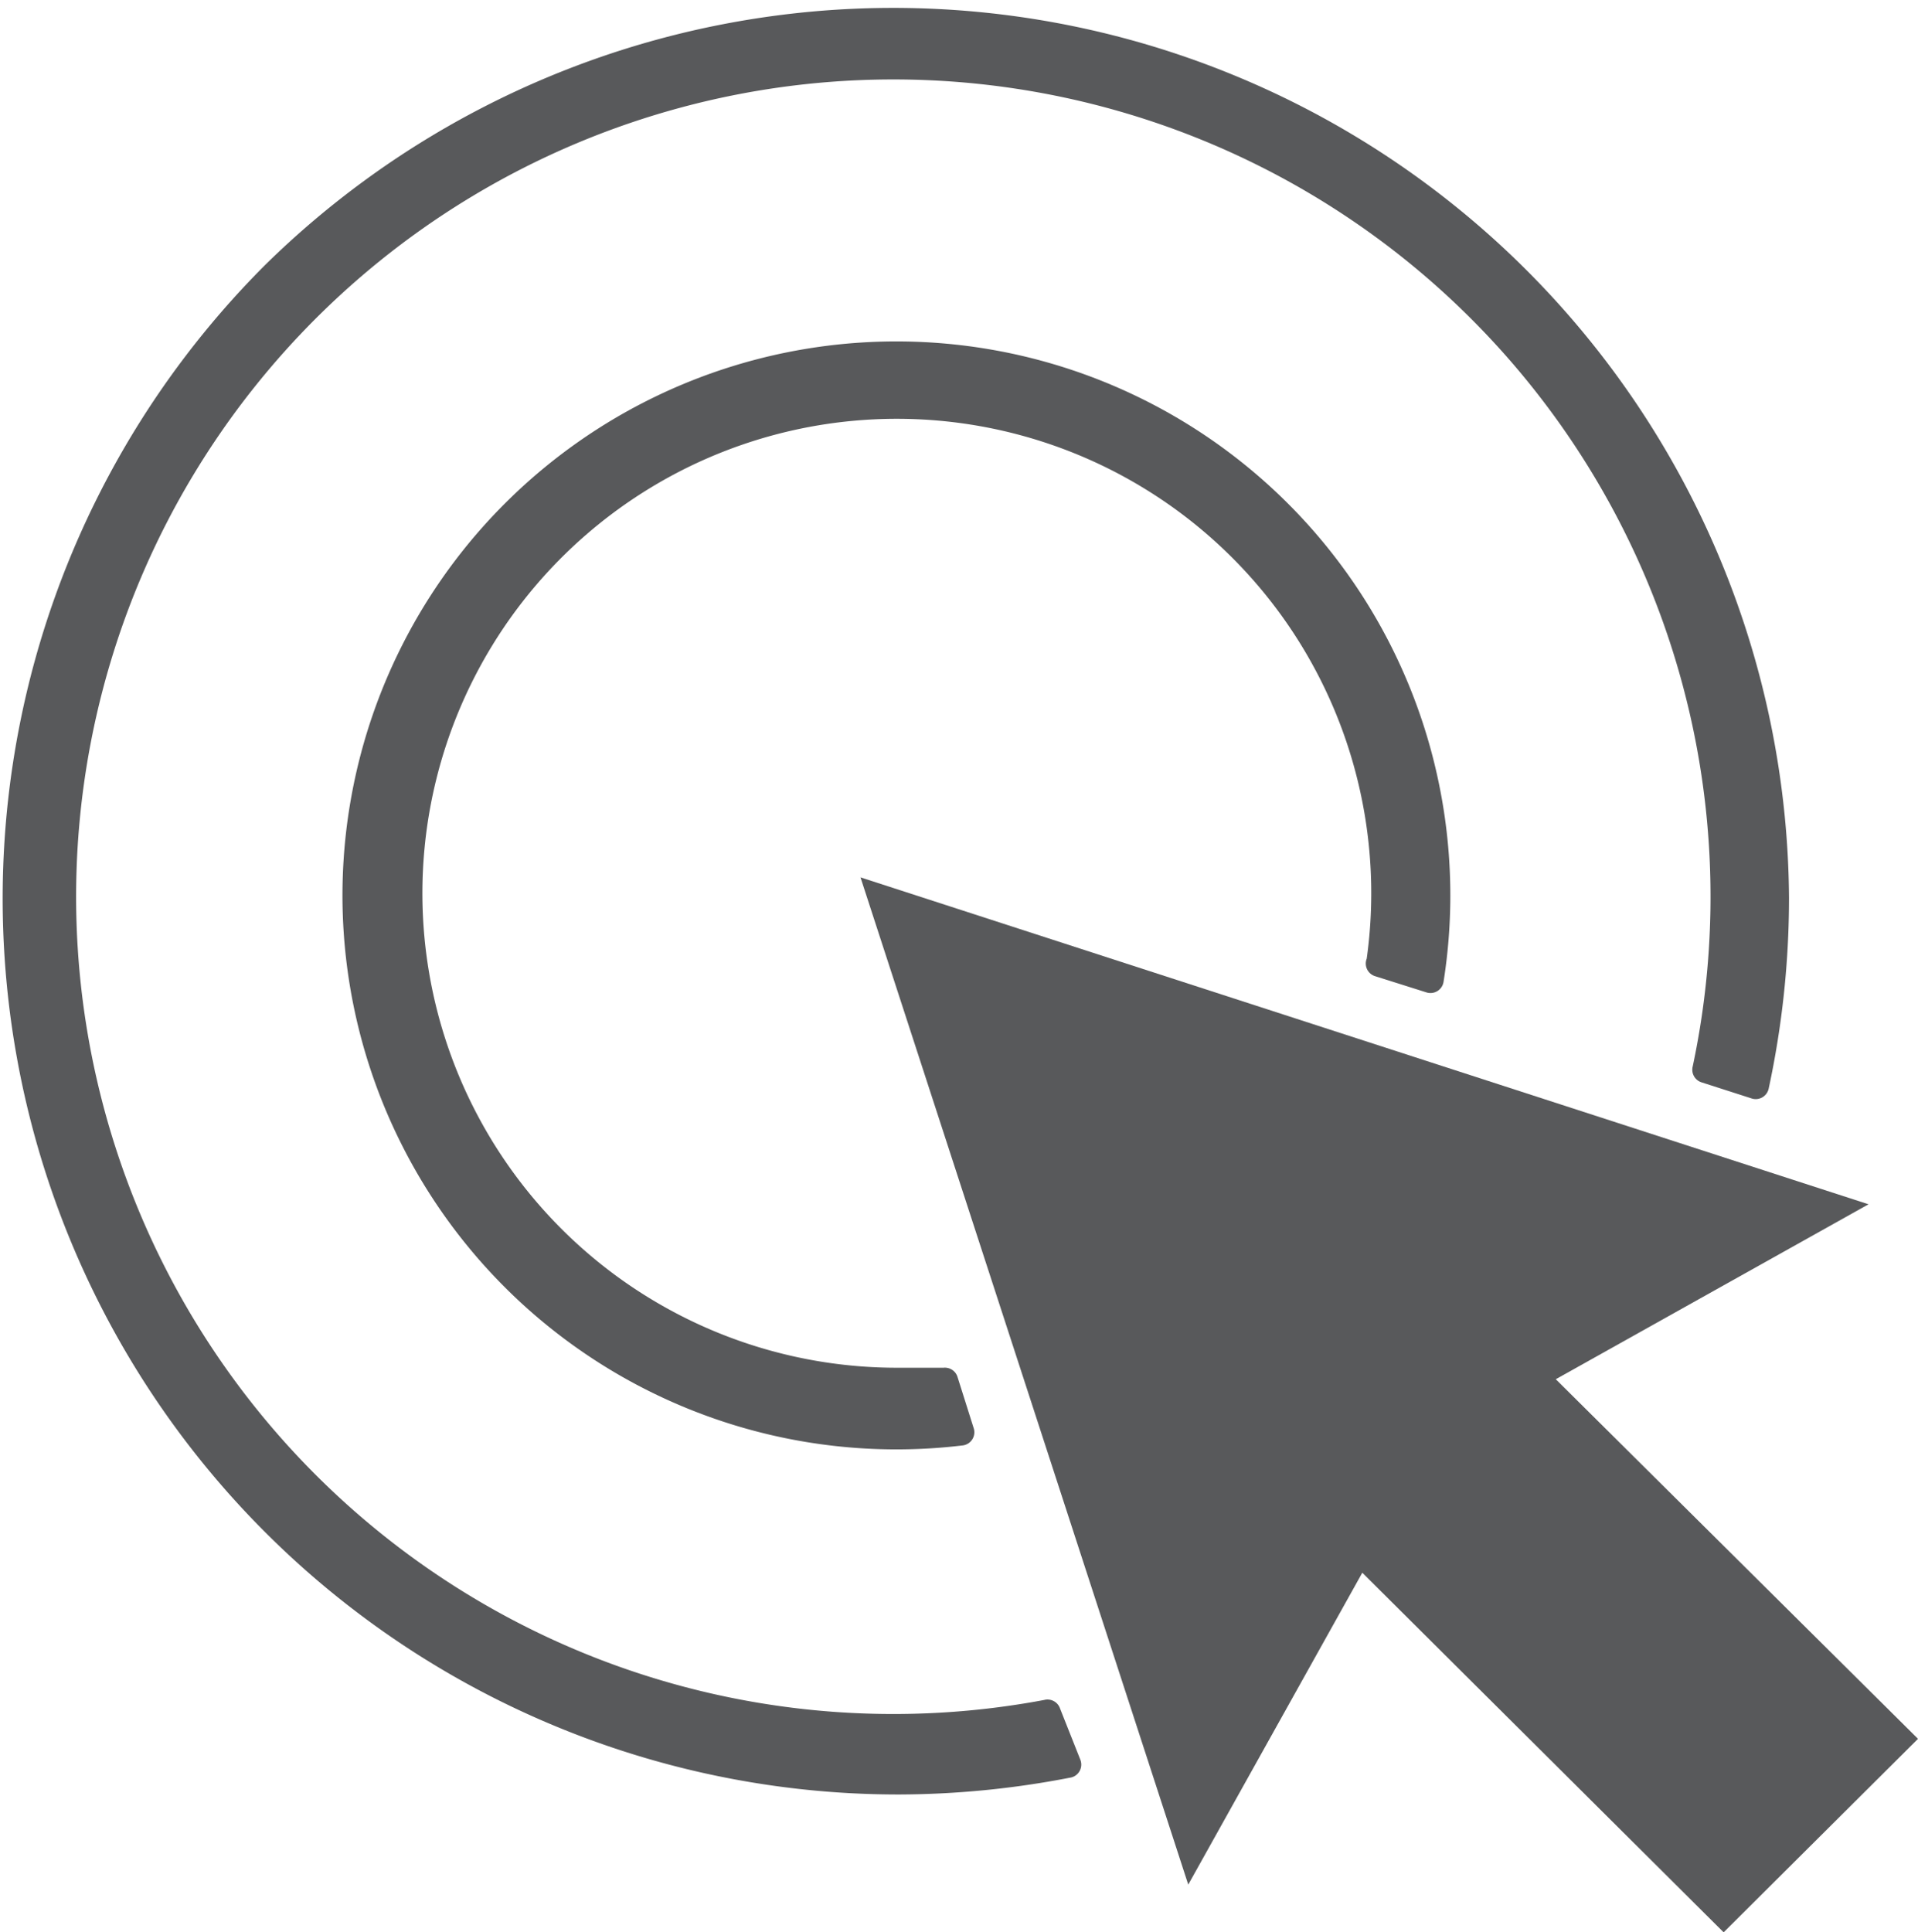
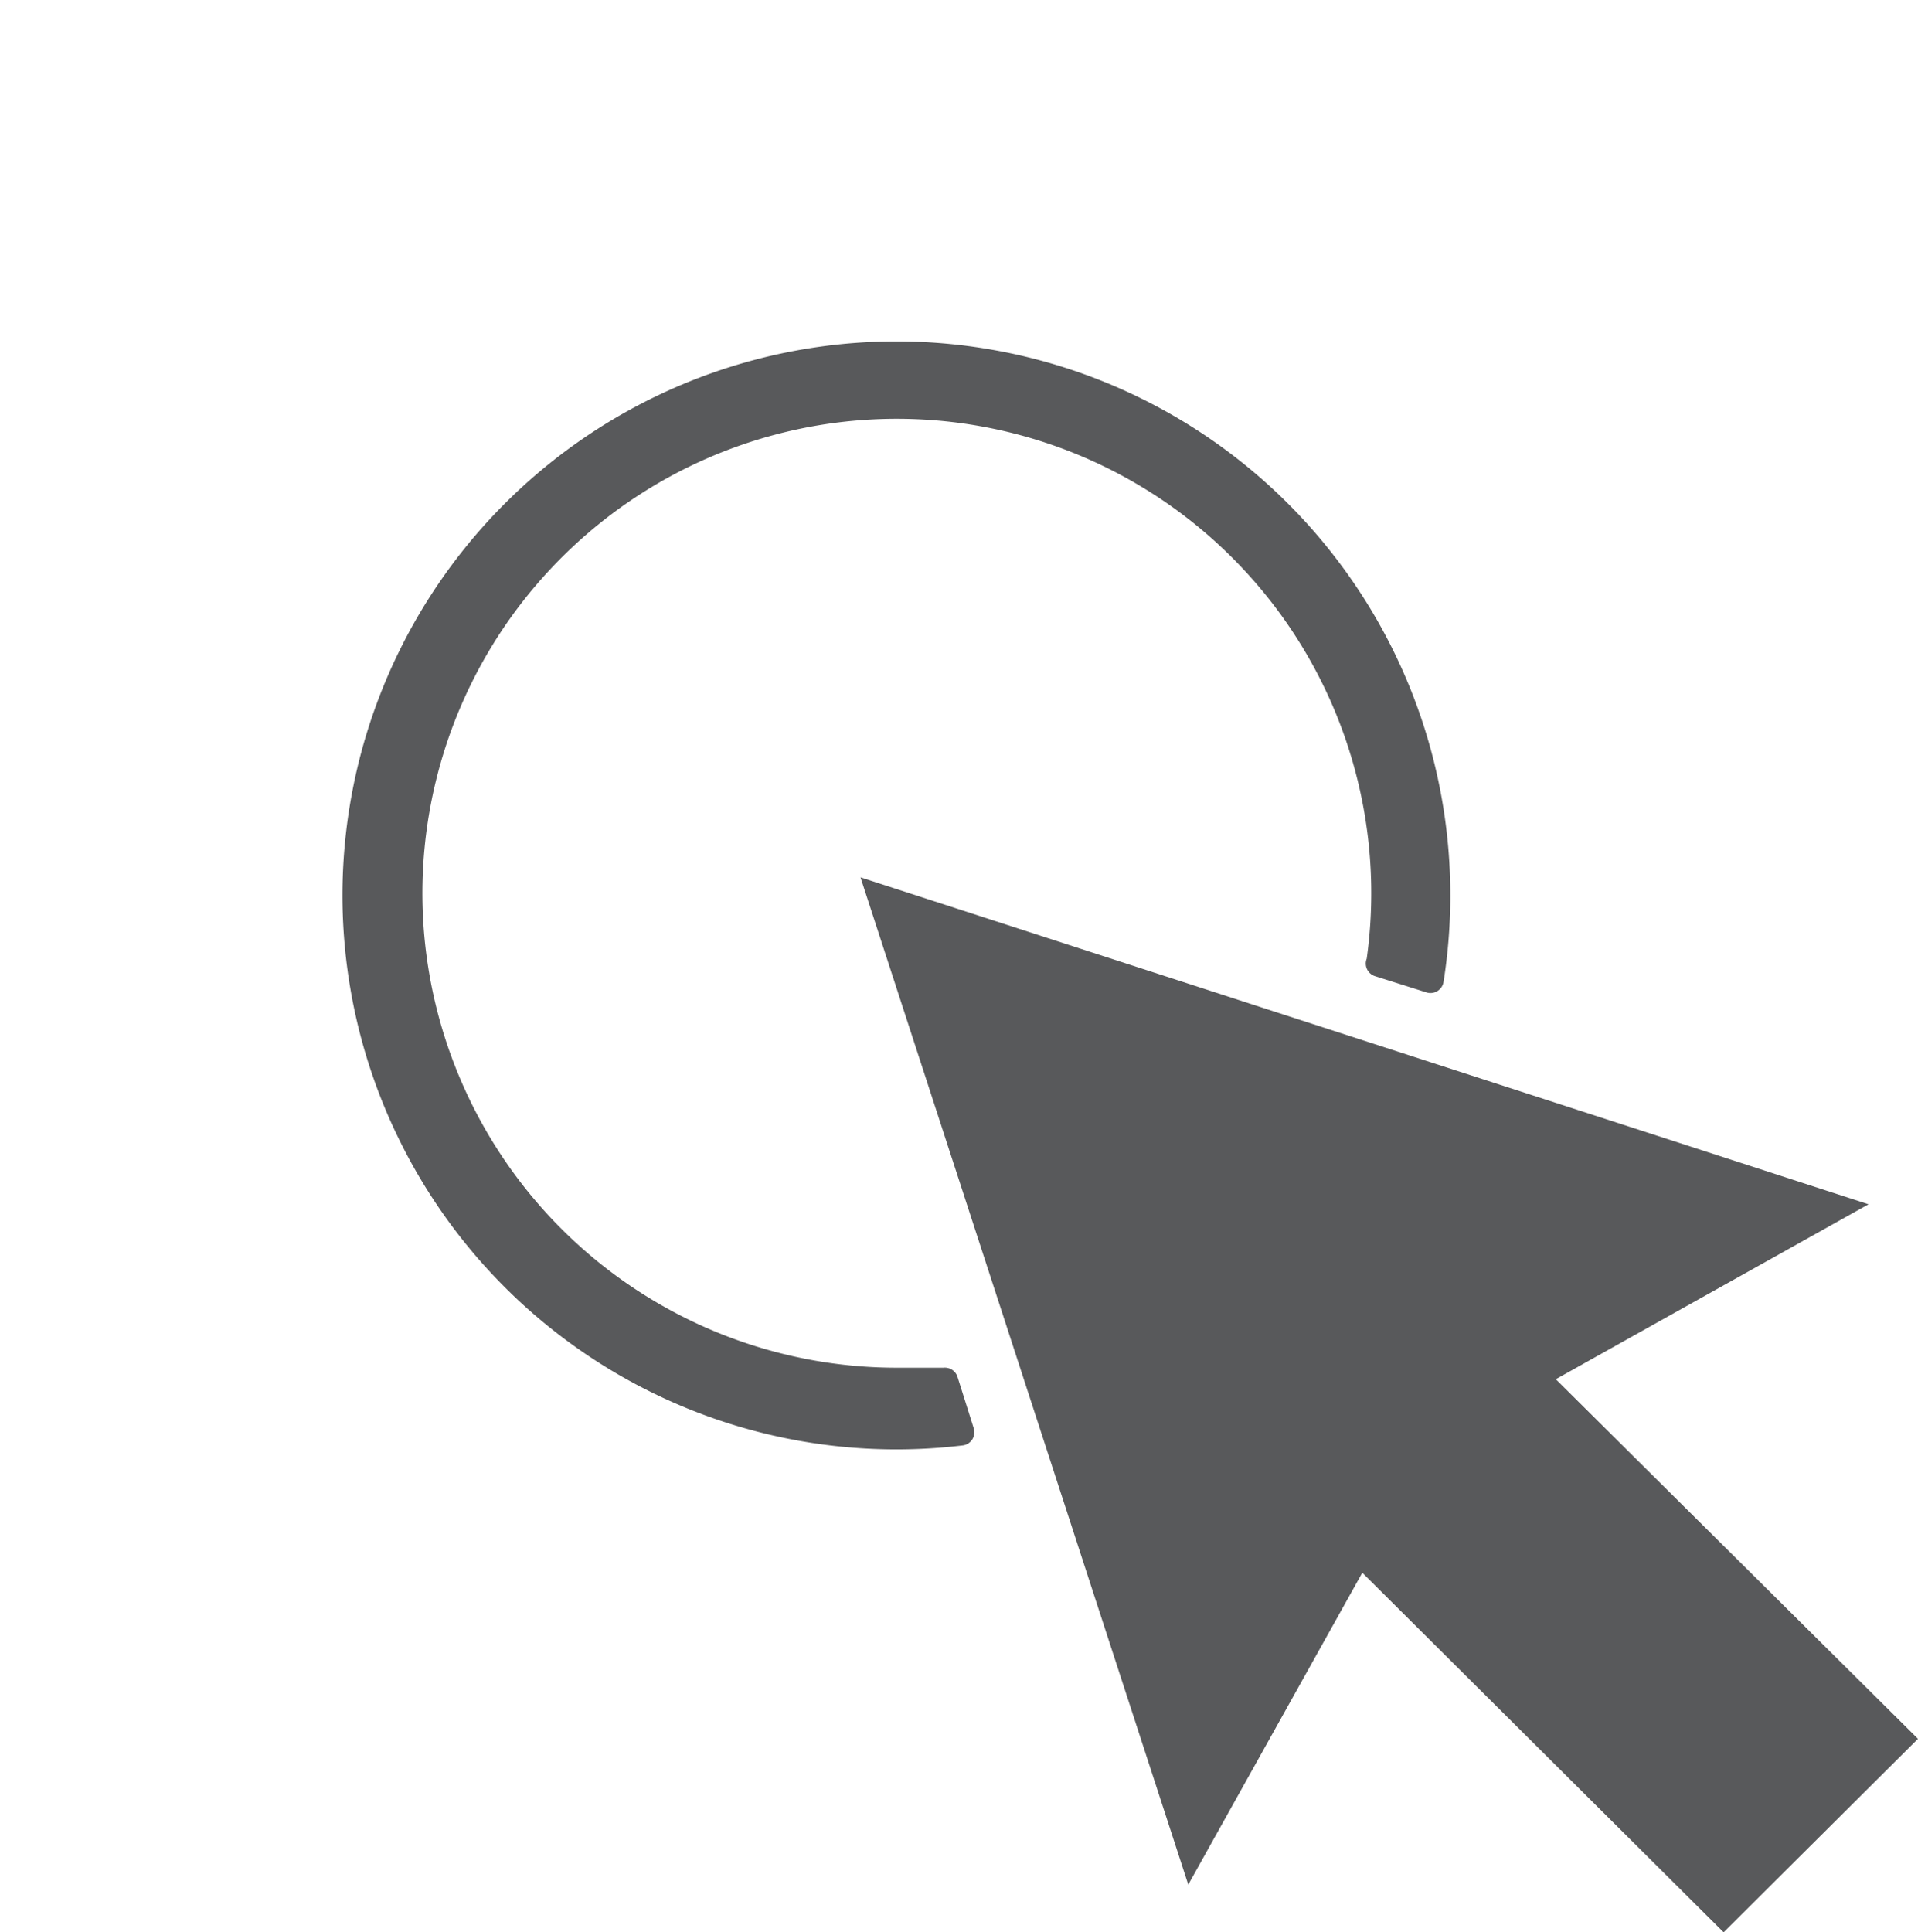
<svg xmlns="http://www.w3.org/2000/svg" viewBox="0 0 21.71 21.87">
  <defs>
    <style>.cls-1{fill:#58595b;}</style>
  </defs>
  <title>Asset 2</title>
  <g id="Layer_2" data-name="Layer 2">
    <g id="Layer_1-2" data-name="Layer 1">
-       <path class="cls-1" d="M12,19.34a.15.15,0,0,0-.18-.1,9.25,9.25,0,1,1,7.34-7.17.15.15,0,0,0,.1.18l.56.18a.15.15,0,0,0,.2-.11,10.26,10.26,0,0,0,.23-2.16A10.14,10.14,0,0,0,3,3a10.14,10.14,0,0,0,7.17,17.31,10.28,10.28,0,0,0,1.94-.19.15.15,0,0,0,.12-.2Z" />
      <path class="cls-1" d="M15.57,11.05l.57.18a.15.15,0,0,0,.2-.12,6.27,6.27,0,1,0-5.45,5.25.15.15,0,0,0,.13-.2l-.18-.57a.15.15,0,0,0-.16-.11l-.53,0a5.37,5.37,0,1,1,5.32-4.63A.15.15,0,0,0,15.57,11.05Z" />
      <polygon class="cls-1" points="9.74 9.93 13.45 21.33 15.42 17.8 19.51 21.87 21.71 19.68 17.61 15.61 21.15 13.63 9.74 9.93" />
    </g>
  </g>
</svg>